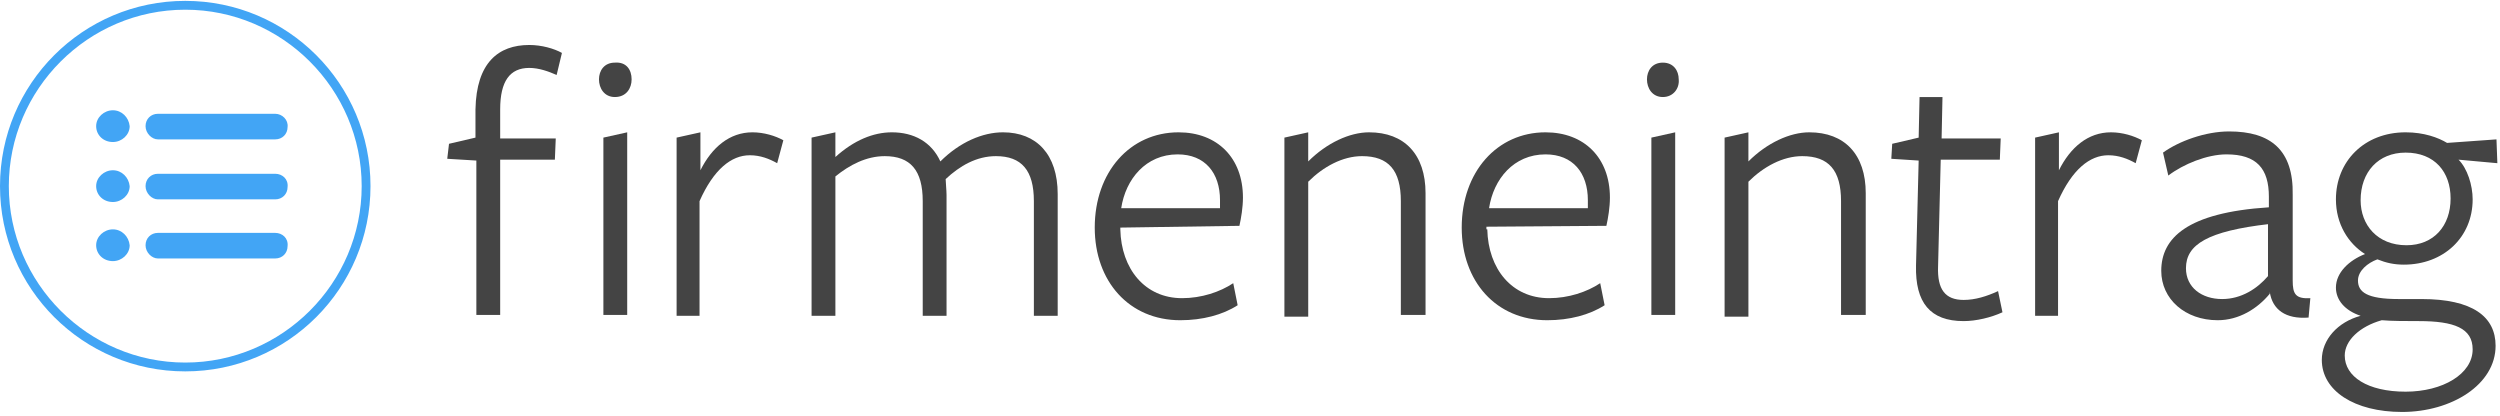
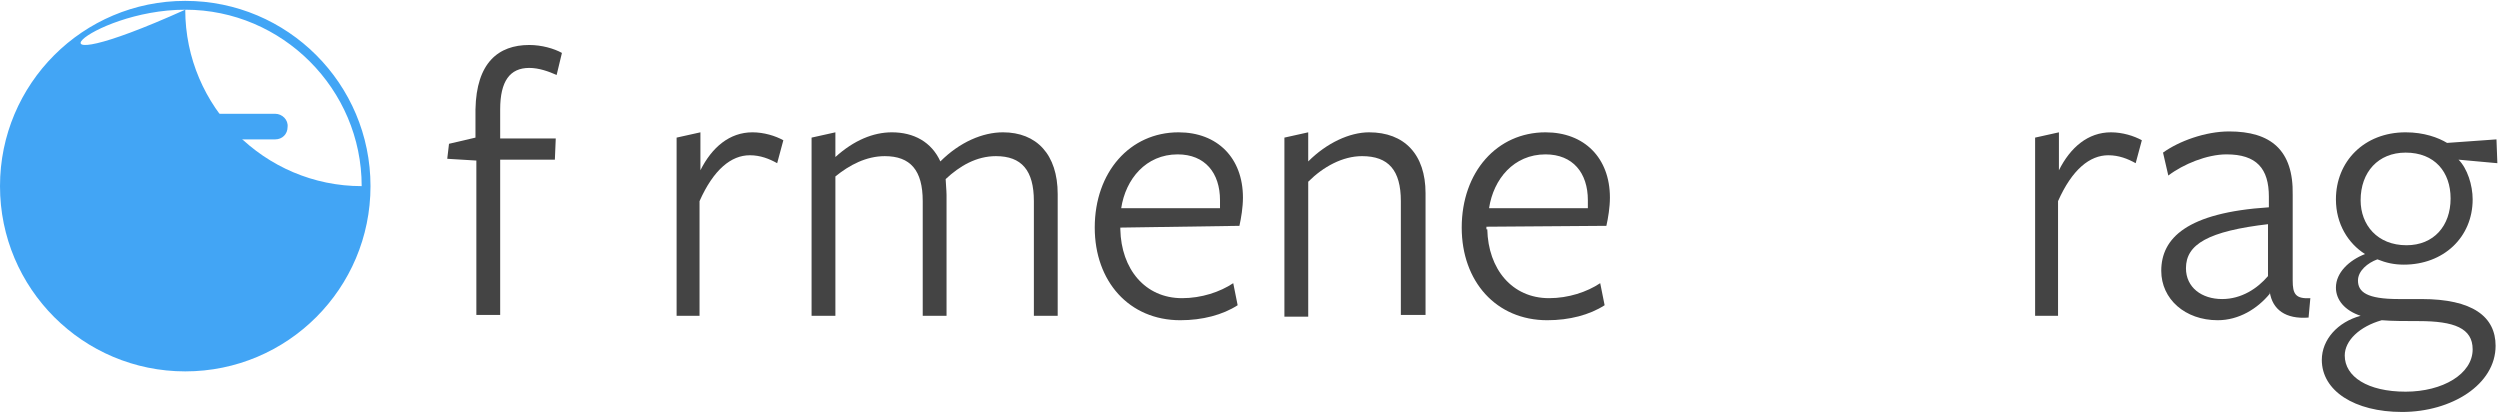
<svg xmlns="http://www.w3.org/2000/svg" version="1.1" x="0px" y="0px" viewBox="0 0 283.4 47.2" style="enable-background:new 0 0 283.4 47.2;" xml:space="preserve">
  <style type="text/css">
	.st0{fill:#444444;}
	.st1{enable-background:new    ;}
	.st2{fill:#42A5F5;}
	.st3{fill-rule:evenodd;clip-rule:evenodd;fill:#42A5F5;}
</style>
  <g id="Hintergrund_xA0_Bild_1_">
</g>
  <g id="firmeneintrag">
    <g>
      <path class="st0" d="M63.1,8.5c-0.9-0.4-2-0.8-3.1-0.8c-2.2,0-3.3,1.5-3.3,4.7v3.3H63l-0.1,2.4h-6.2v17.6H54V18.2L50.7,18l0.2-1.7    l3-0.7l0-3.2c0.1-5.3,2.6-7.3,6.1-7.3c1.4,0,2.8,0.4,3.7,0.9C63.7,6,63.1,8.5,63.1,8.5z" />
-       <path class="st0" d="M69.7,11c-1.2,0-1.8-1-1.8-2c0-1,0.6-1.9,1.8-1.9C71,7,71.6,7.9,71.6,9C71.6,10,71,11,69.7,11z M68.4,35.8    V15.6l2.7-0.6v20.7H68.4z" />
      <path class="st0" d="M79.4,35.8h-2.7V15.6l2.7-0.6v4.3c1.3-2.6,3.3-4.3,5.9-4.3c1.3,0,2.6,0.4,3.5,0.9l-0.7,2.6    c-0.9-0.5-1.9-0.9-3.1-0.9c-2.1,0-4.1,1.6-5.7,5.2V35.8z" />
      <path class="st0" d="M117.2,35.8v-13c0-3.5-1.4-5.1-4.3-5.1c-2.2,0-4.1,1.1-5.7,2.6c0,0.3,0.1,1.3,0.1,1.8v13.7h-2.7v-13    c0-3.5-1.4-5.1-4.3-5.1c-2.1,0-4,1-5.6,2.3v15.8H92V15.6l2.7-0.6c0,0,0,2.6,0,2.8c2.1-1.9,4.3-2.8,6.4-2.8c2.5,0,4.5,1.1,5.5,3.3    c2.2-2.2,4.8-3.3,7.1-3.3c3.8,0,6.2,2.5,6.2,7v13.8H117.2z" />
      <path class="st0" d="M127,26c0.1,4.5,2.8,7.8,7,7.8c2.2,0,4.3-0.7,5.8-1.7l0.5,2.5c-1.7,1.1-4,1.7-6.5,1.7    c-5.8,0-9.7-4.4-9.7-10.5c0-6.3,4-10.8,9.5-10.8c4.4,0,7.3,2.9,7.3,7.4c0,1.1-0.2,2.3-0.4,3.2L127,25.8V26z M138.3,23.6    c0-0.2,0-0.7,0-0.9c0-3.1-1.7-5.2-4.8-5.2c-3.6,0-5.9,2.8-6.4,6.1L138.3,23.6z" />
      <path class="st0" d="M158.8,35.8v-13c0-3.5-1.4-5.1-4.4-5.1c-2.2,0-4.4,1.2-6.1,2.9v15.3h-2.7V15.6l2.7-0.6v3.3    c2.1-2.1,4.7-3.3,6.9-3.3c4,0,6.4,2.5,6.4,6.9v13.8H158.8z" />
      <path class="st0" d="M168.6,26c0.1,4.5,2.8,7.8,7,7.8c2.2,0,4.3-0.7,5.8-1.7l0.5,2.5c-1.7,1.1-4,1.7-6.5,1.7    c-5.8,0-9.7-4.4-9.7-10.5c0-6.3,4-10.8,9.5-10.8c4.4,0,7.3,2.9,7.3,7.4c0,1.1-0.2,2.3-0.4,3.2l-13.6,0.1V26z M180,23.6    c0-0.2,0-0.7,0-0.9c0-3.1-1.7-5.2-4.8-5.2c-3.6,0-5.9,2.8-6.4,6.1L180,23.6z" />
-       <path class="st0" d="M188.5,11c-1.2,0-1.8-1-1.8-2c0-1,0.6-1.9,1.8-1.9c1.2,0,1.8,0.9,1.8,1.9C190.4,10,189.7,11,188.5,11z     M187.2,35.8V15.6l2.7-0.6v20.7H187.2z" />
-       <path class="st0" d="M208.7,35.8v-13c0-3.5-1.4-5.1-4.4-5.1c-2.2,0-4.4,1.2-6.1,2.9v15.3h-2.7V15.6l2.7-0.6v3.3    c2.1-2.1,4.7-3.3,6.9-3.3c4,0,6.4,2.5,6.4,6.9v13.8H208.7z" />
-       <path class="st0" d="M222.6,36.4c-3.8,0-5.5-2.1-5.4-6.3l0.3-11.9l-3.1-0.2l0.1-1.7l3-0.7l0.1-4.6h2.6l-0.1,4.7h6.7l-0.1,2.4h-6.7    l-0.3,12.1c-0.1,2.6,0.8,3.8,2.9,3.8c1.3,0,2.6-0.4,3.9-1l0.5,2.4C225.7,36,224,36.4,222.6,36.4z" />
      <path class="st0" d="M233.4,35.8h-2.7V15.6l2.7-0.6v4.3c1.3-2.6,3.3-4.3,5.9-4.3c1.3,0,2.6,0.4,3.5,0.9l-0.7,2.6    c-0.9-0.5-1.9-0.9-3.1-0.9c-2.1,0-4.1,1.6-5.7,5.2V35.8z" />
      <path class="st0" d="M257.3,33.3c-1.4,1.7-3.5,3-5.9,3c-3.7,0-6.4-2.4-6.4-5.6c0-3.7,2.9-6.6,12.2-7.2c0,0,0-1.1,0-1.2    c0-3.2-1.4-4.8-4.8-4.8c-2.2,0-4.9,1.1-6.6,2.4l-0.6-2.6c1.8-1.3,4.8-2.4,7.5-2.4c4.7,0,7.3,2.1,7.2,7.2c0,0.1,0,9.7,0,9.7    c0,1.5,0.3,2.1,2,2l-0.2,2.2c-2.6,0.2-4.1-0.9-4.4-2.9H257.3z M257.2,25.4c-6.9,0.8-9.4,2.3-9.4,5c0,2.2,1.8,3.5,4.1,3.5    c2.2,0,4-1.2,5.2-2.6V25.4z" />
      <path class="st0" d="M264.8,32.6c0-1.7,1.5-3.1,3.3-3.8c-1.9-1.2-3.3-3.4-3.3-6.2c0-4.3,3.2-7.6,7.9-7.6c2.1,0,3.7,0.6,4.7,1.2    l5.6-0.4l0.1,2.7l-4.4-0.4c1,1,1.6,2.9,1.6,4.5c0,4.3-3.3,7.4-7.8,7.4c-1.1,0-2-0.2-3-0.6c-1.1,0.4-2.2,1.3-2.2,2.4    c0,1.3,1,2.1,4.6,2.1c0,0,2.9,0,2.6,0c5.8,0,8.4,2,8.4,5.3c0,4.4-5,7.5-10.6,7.5c-5.4,0-9.1-2.4-9.1-5.9c0-2.3,1.8-4.3,4.4-5    C265.8,35.2,264.8,34,264.8,32.6z M265.8,40.3c0,2.4,2.6,4.1,6.9,4.1c4.2,0,7.6-2,7.6-4.8c0-2.4-2.1-3.2-6.1-3.2    c-1.4,0-3.1,0-4.2-0.1C267.5,37,265.8,38.6,265.8,40.3z M272.8,27.8c3.1,0,5-2.2,5-5.3c0-3-1.8-5.2-5.1-5.2    c-3.1,0-5.1,2.2-5.1,5.4C267.6,25.5,269.5,27.8,272.8,27.8z" />
    </g>
  </g>
  <g id="Ellipse_725_Kopie_1_" class="st1">
    <g id="Ellipse_725_Kopie">
      <g>
-         <path class="st2" d="M21,1.1c11,0,20,9,20,20c0,11-9,20-20,20c-11,0-20-9-20-20C1,10.1,10,1.1,21,1.1 M21,0.1     c-11.6,0-21,9.4-21,21c0,11.6,9.4,21,21,21s21-9.4,21-21C42,9.5,32.6,0.1,21,0.1L21,0.1z" />
+         <path class="st2" d="M21,1.1c11,0,20,9,20,20c-11,0-20-9-20-20C1,10.1,10,1.1,21,1.1 M21,0.1     c-11.6,0-21,9.4-21,21c0,11.6,9.4,21,21,21s21-9.4,21-21C42,9.5,32.6,0.1,21,0.1L21,0.1z" />
      </g>
    </g>
  </g>
  <g id="i_Kopie_4_5_" class="st1">
    <g id="i_Kopie_4">
      <g>
        <path class="st3" d="M12.8,12.5c-1,0-1.9,0.8-1.9,1.8c0,1,0.8,1.8,1.9,1.8c1,0,1.9-0.8,1.9-1.8C14.6,13.3,13.8,12.5,12.8,12.5z      M31.2,12.9H17.9c-0.8,0-1.4,0.6-1.4,1.4c0,0.8,0.7,1.5,1.4,1.5h13.3c0.8,0,1.4-0.6,1.4-1.4C32.7,13.6,32,12.9,31.2,12.9z" />
      </g>
    </g>
  </g>
  <g id="i_Kopie_4_4_" class="st1">
    <g id="i_Kopie_4_1_">
      <g>
        <path class="st3" d="M12.8,19.3c-1,0-1.9,0.8-1.9,1.8c0,1,0.8,1.8,1.9,1.8c1,0,1.9-0.8,1.9-1.8C14.6,20.1,13.8,19.3,12.8,19.3z      M31.2,19.7H17.9c-0.8,0-1.4,0.6-1.4,1.4c0,0.8,0.7,1.5,1.4,1.5h13.3c0.8,0,1.4-0.6,1.4-1.4C32.7,20.3,32,19.7,31.2,19.7z" />
      </g>
    </g>
  </g>
  <g id="i_Kopie_4_3_" class="st1">
    <g id="i_Kopie_4_2_">
      <g>
-         <path class="st3" d="M12.8,26c-1,0-1.9,0.8-1.9,1.8c0,1,0.8,1.8,1.9,1.8c1,0,1.9-0.8,1.9-1.8C14.6,26.8,13.8,26,12.8,26z      M31.2,26.4H17.9c-0.8,0-1.4,0.6-1.4,1.4c0,0.8,0.7,1.5,1.4,1.5h13.3c0.8,0,1.4-0.6,1.4-1.4C32.7,27,32,26.4,31.2,26.4z" />
-       </g>
+         </g>
    </g>
  </g>
</svg>